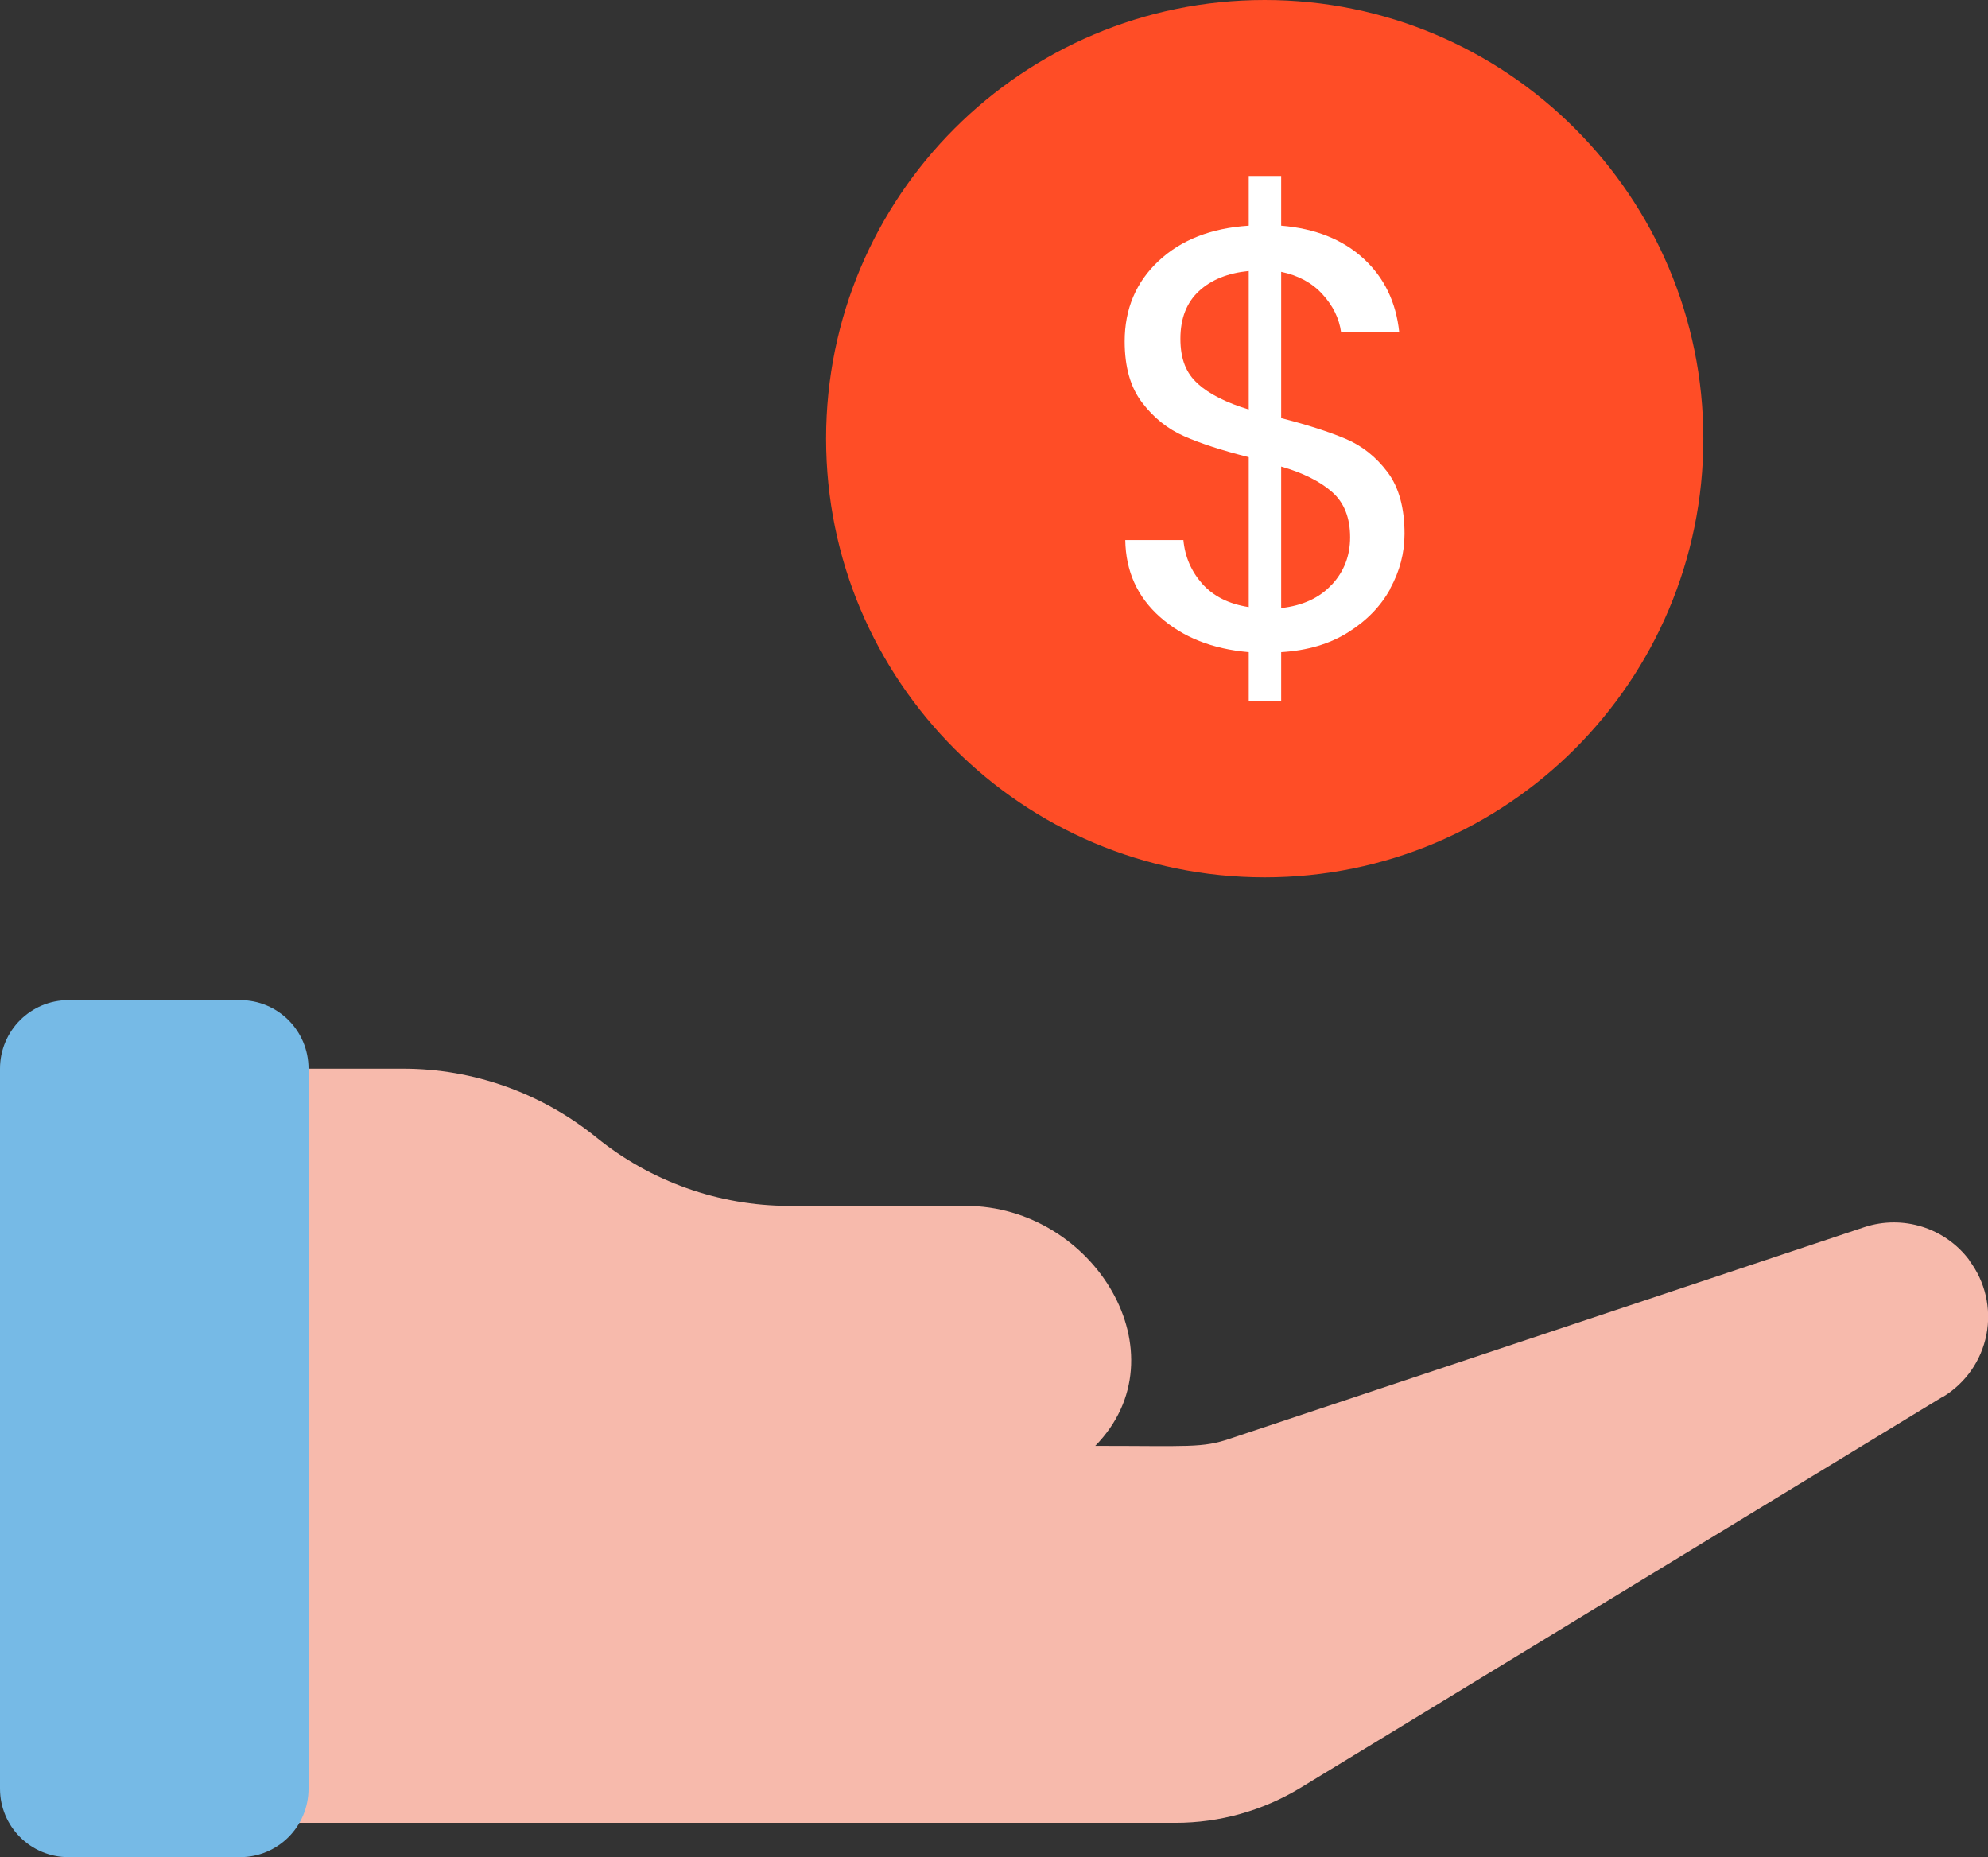
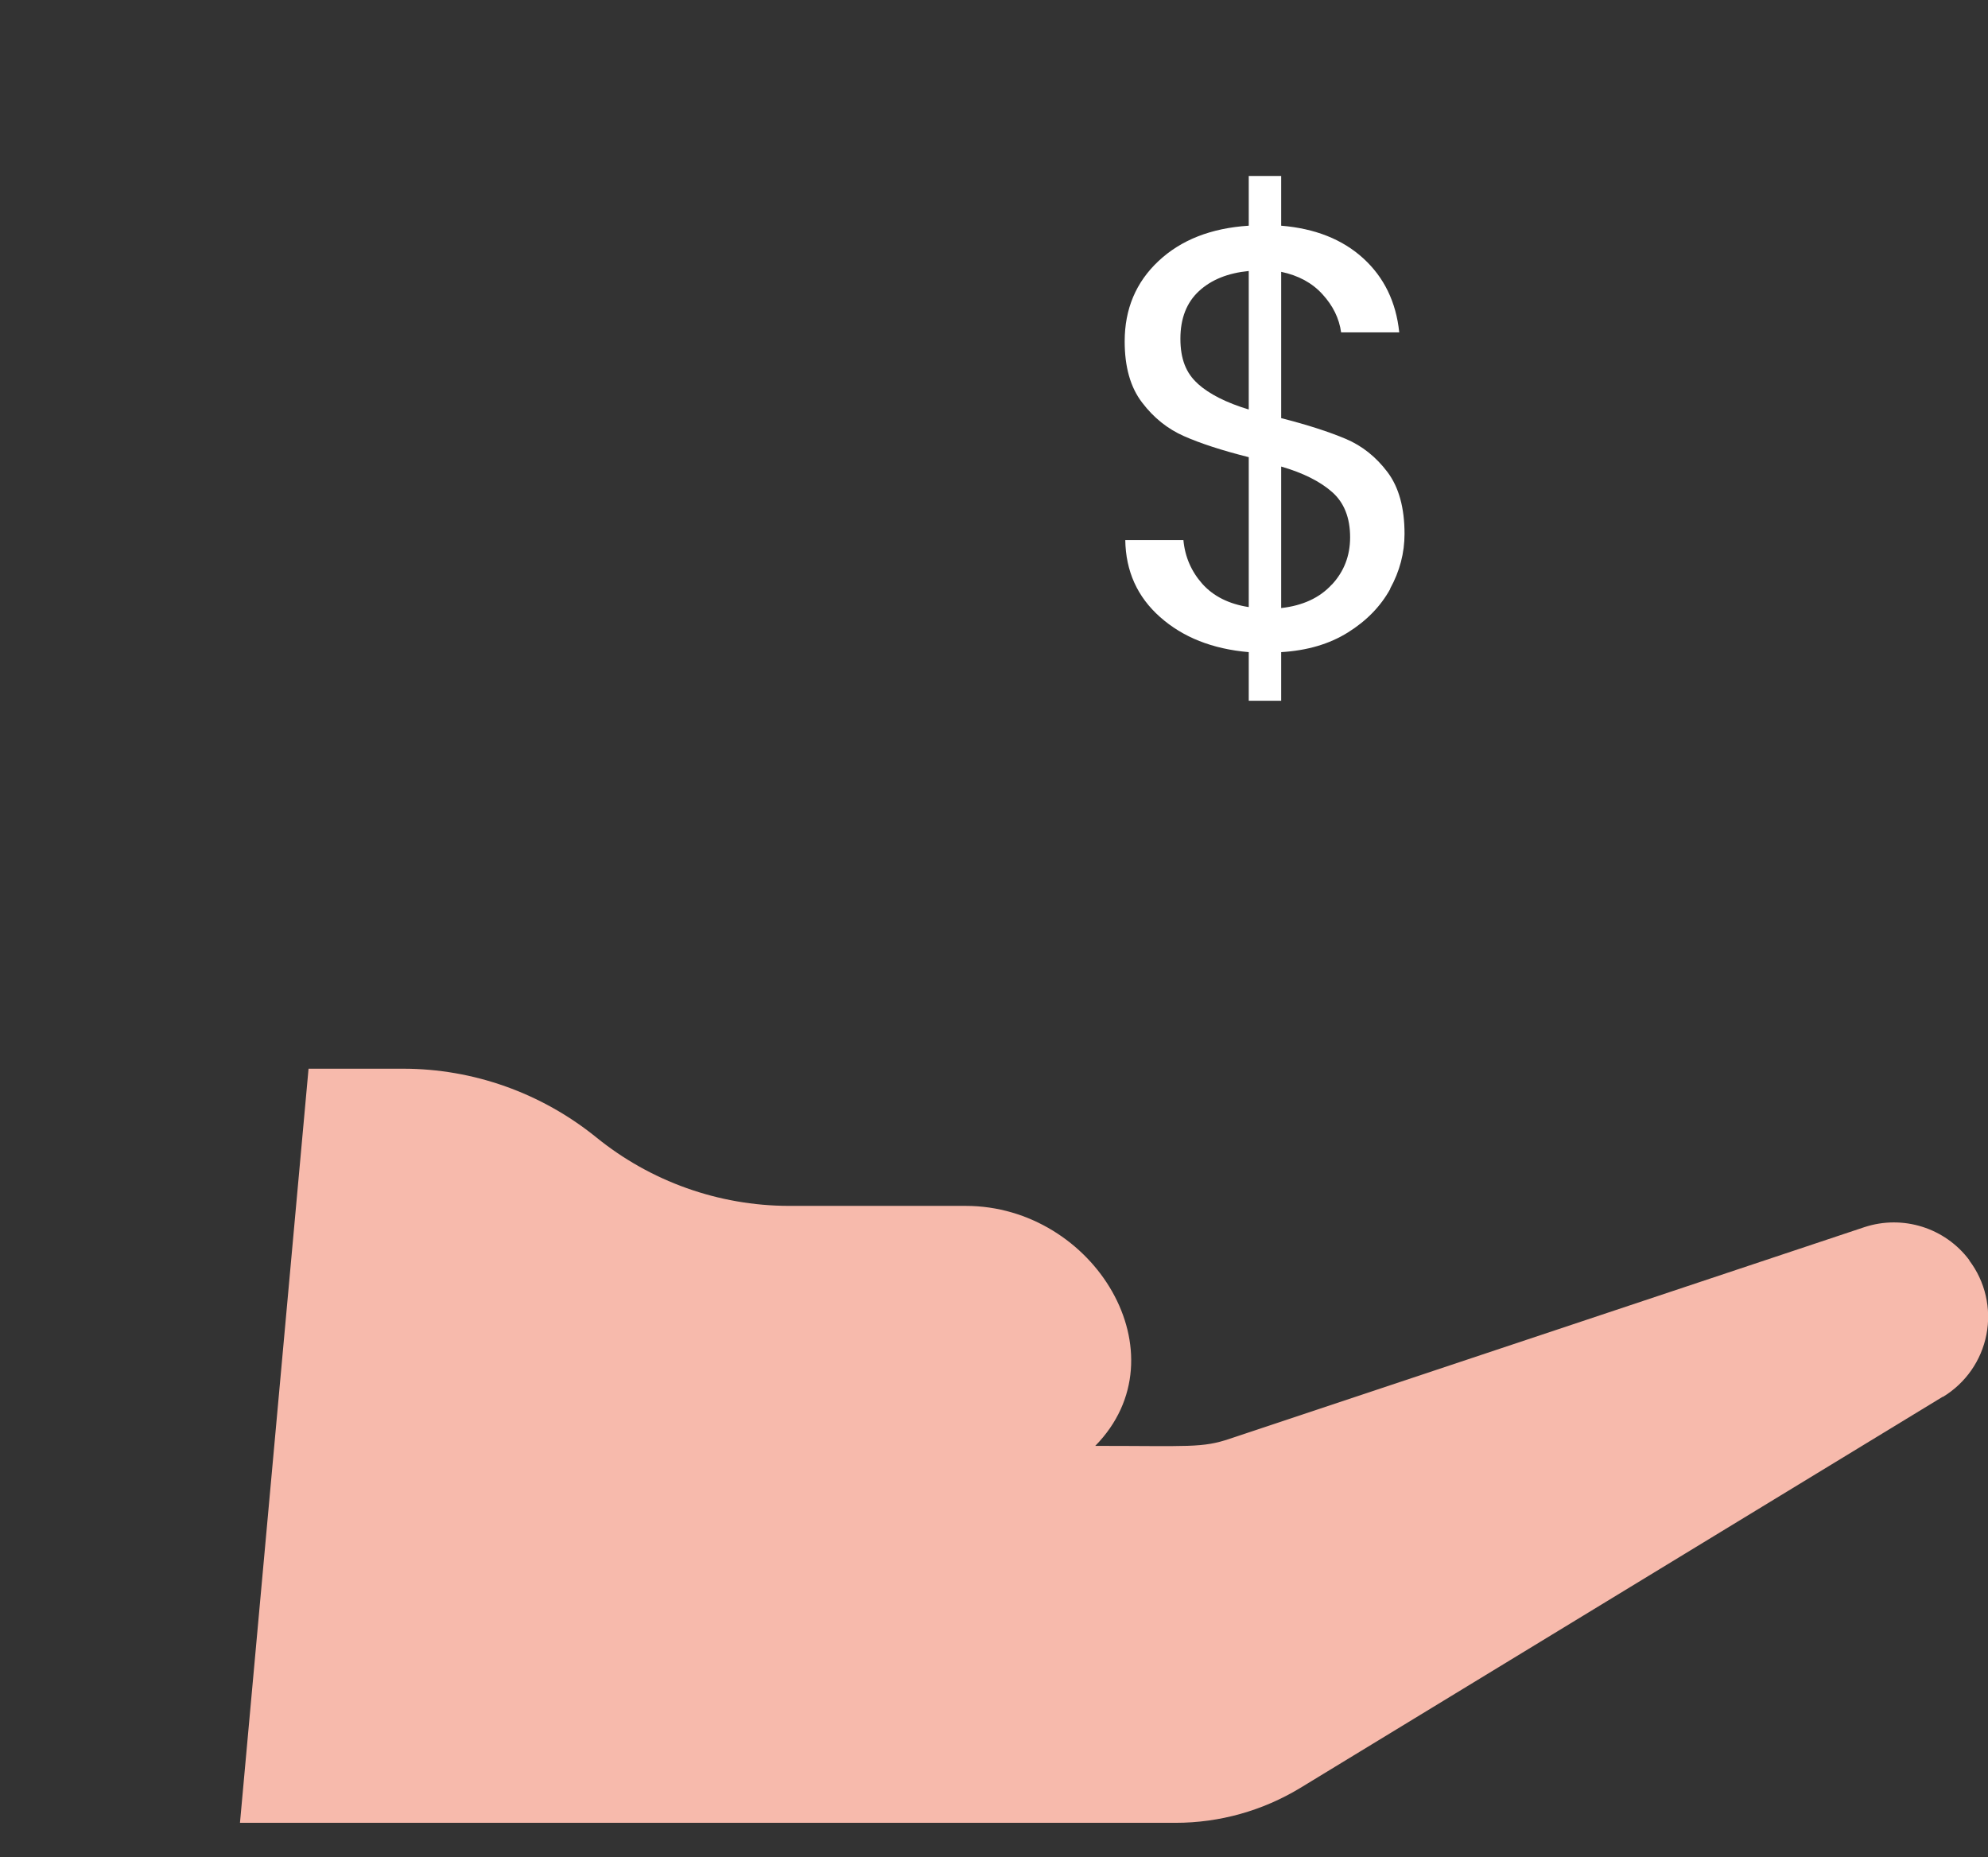
<svg xmlns="http://www.w3.org/2000/svg" id="Layer_2" data-name="Layer 2" viewBox="0 0 165.52 154.61">
  <rect x="0" y="0" width="165.52" height="154.61" fill="#333333" stroke="none" />
  <g id="Icons">
    <g>
      <g>
-         <path d="m141.82,36.52c0,20.17-16.35,36.52-36.52,36.52s-36.52-16.35-36.52-36.52S85.13,0,105.3,0s36.52,16.35,36.52,36.52" style="fill: #ff4d26;" />
        <path d="m110.89,48.67c1.02-1.1,1.52-2.41,1.52-3.94,0-1.63-.5-2.89-1.5-3.77-1-.88-2.41-1.59-4.24-2.12v11.78c1.79-.2,3.2-.85,4.21-1.95m-11.15-16.72c.96.86,2.38,1.58,4.24,2.14v-11.53c-1.73.17-3.11.72-4.14,1.67-1.03.95-1.55,2.27-1.55,3.97s.48,2.88,1.45,3.74m16.02,17.09c-.8,1.45-1.97,2.65-3.52,3.62-1.55.97-3.4,1.51-5.56,1.64v4.05h-2.7v-4.05c-3.03-.26-5.49-1.24-7.38-2.92-1.9-1.68-2.86-3.82-2.9-6.41h4.84c.13,1.4.66,2.61,1.57,3.64.92,1.03,2.2,1.68,3.87,1.94v-12.48c-2.23-.56-4.03-1.15-5.39-1.75-1.36-.6-2.53-1.53-3.49-2.8-.97-1.26-1.45-2.96-1.45-5.09,0-2.7.94-4.93,2.82-6.69,1.88-1.76,4.38-2.74,7.51-2.94v-4.14h2.7v4.14c2.82.23,5.11,1.14,6.84,2.72s2.73,3.64,2.99,6.16h-4.84c-.16-1.17-.68-2.22-1.55-3.17-.86-.95-2.01-1.57-3.44-1.87v12.18c2.2.56,3.98,1.14,5.36,1.72,1.38.58,2.54,1.51,3.49,2.77.95,1.26,1.42,2.98,1.42,5.14,0,1.6-.4,3.12-1.2,4.57" style="fill: #fff;" />
      </g>
      <g>
        <path d="m161.75,116.28l-53.48,32.56c-3.13,1.9-6.72,2.91-10.39,2.91H19.98l5.71-62.78h7.88c5.85,0,11.52,2.03,16.07,5.71,4.53,3.68,10.2,5.7,16.04,5.71h14.72c10.71,0,18.24,12.39,10.79,19.98,7.81,0,8.9.19,11.22-.6l52.82-17.61c3.2-1.05,6.71.05,8.73,2.74v.03c1.33,1.76,1.85,4,1.43,6.17-.42,2.17-1.74,4.05-3.62,5.19h0Z" style="fill: #f7baac;" />
-         <path d="m5.71,83.26h14.27c3.16,0,5.71,2.54,5.71,5.71v59.93c0,3.16-2.55,5.71-5.71,5.71H5.71c-3.16,0-5.71-2.55-5.71-5.71v-59.93c0-3.16,2.55-5.71,5.71-5.71h0Z" style="fill: #76bae6;" />
      </g>
    </g>
  </g>
</svg>